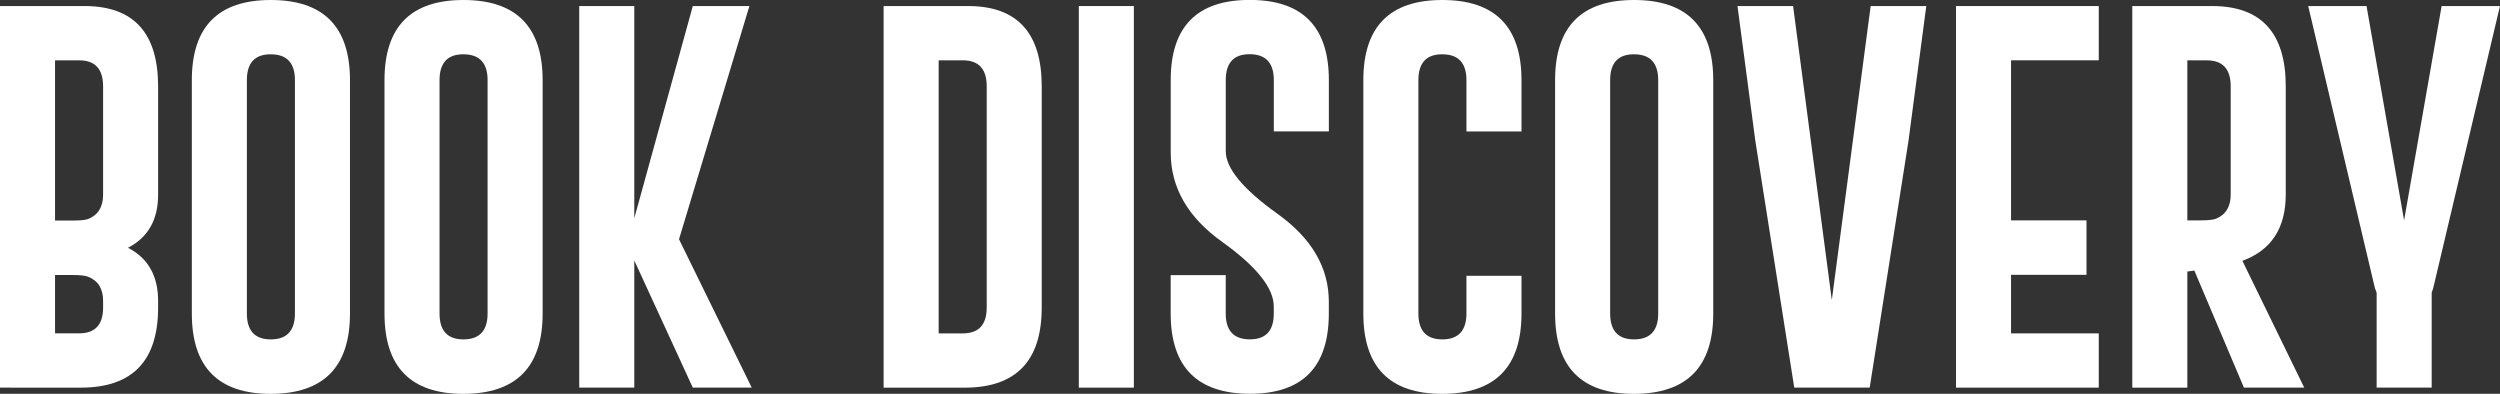
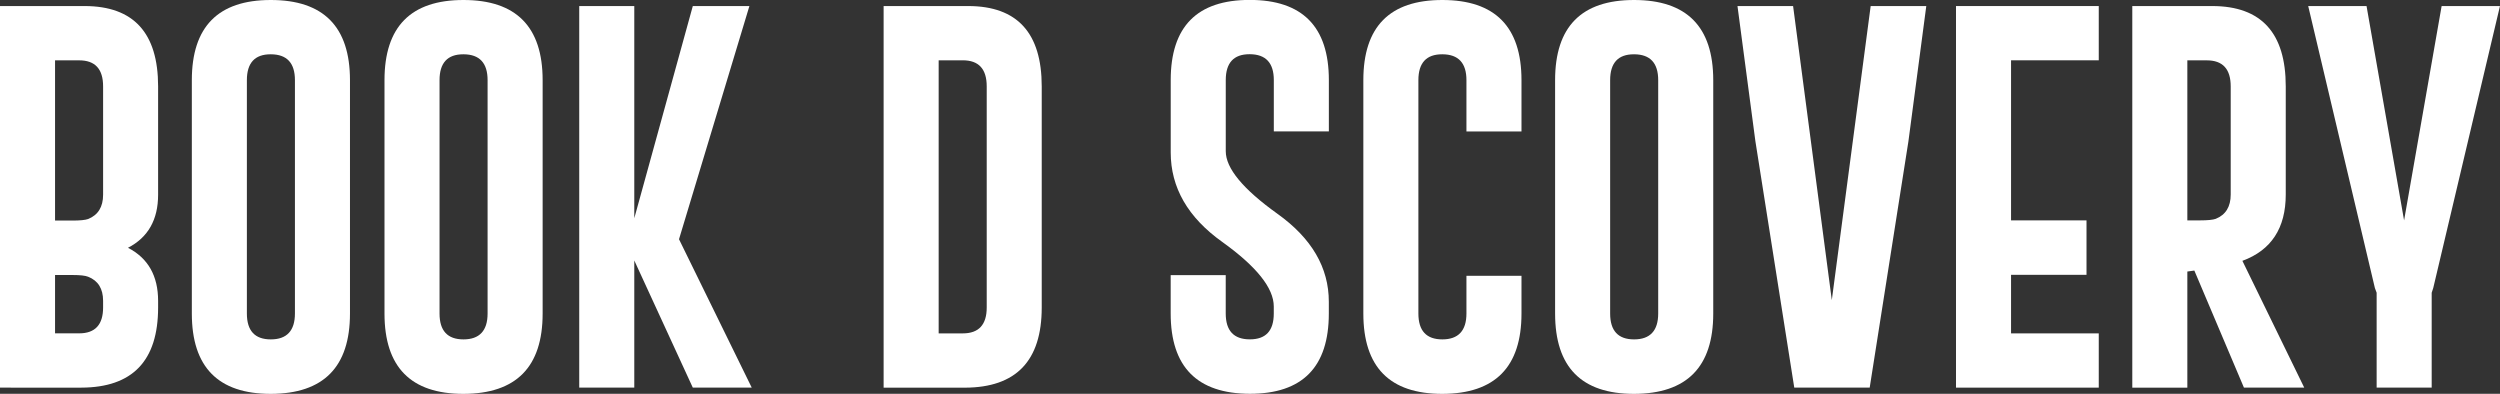
<svg xmlns="http://www.w3.org/2000/svg" id="_レイヤー_2" data-name="レイヤー 2" viewBox="0 0 661.26 104.17">
  <rect x="0" y="0" width="661.26" height="104.17" fill="#333333" stroke="none" />
  <defs>
    <style>
      .cls-1 {
        fill: #fff;
        stroke-width: 0px;
      }
    </style>
  </defs>
  <g id="txt">
    <g>
      <path class="cls-1" d="m0,1.6h22.43c12.93.03,19.39,7.12,19.39,21.25v28.65c0,6.62-2.66,11.3-7.97,14.04,5.32,2.74,7.97,7.43,7.97,14.04v1.75c0,14.1-6.77,21.16-20.32,21.2H0V1.6Zm14.56,14.35v42.39h4.58c2.02,0,3.41-.14,4.17-.41,2.64-1.06,3.96-3.21,3.96-6.43v-28.65c0-4.6-2.11-6.89-6.33-6.89h-6.38Zm0,56.79v15.43h6.38c4.22,0,6.33-2.28,6.33-6.84v-1.75c0-3.22-1.32-5.35-3.96-6.38-.75-.31-2.14-.46-4.17-.46h-4.58Z" />
      <path class="cls-1" d="m92.57,82.93c0,14.13-6.98,21.21-20.94,21.25-13.92,0-20.89-7.08-20.89-21.25V21.2c0-14.13,6.96-21.2,20.89-21.2s20.94,7.07,20.94,21.2v61.73Zm-14.56-61.73c0-4.53-2.11-6.81-6.33-6.84h-.1c-4.18,0-6.28,2.28-6.28,6.84v61.73c0,4.56,2.11,6.84,6.33,6.84s6.38-2.28,6.38-6.84V21.2Z" />
-       <path class="cls-1" d="m143.53,82.93c0,14.13-6.98,21.21-20.94,21.25-13.92,0-20.89-7.08-20.89-21.25V21.2c0-14.13,6.96-21.2,20.89-21.2s20.94,7.07,20.94,21.2v61.73Zm-14.56-61.73c0-4.53-2.11-6.81-6.33-6.84h-.1c-4.18,0-6.28,2.28-6.28,6.84v61.73c0,4.56,2.11,6.84,6.33,6.84s6.38-2.28,6.38-6.84V21.2Z" />
+       <path class="cls-1" d="m143.53,82.93c0,14.13-6.98,21.21-20.94,21.25-13.92,0-20.89-7.08-20.89-21.25V21.2c0-14.13,6.96-21.2,20.89-21.2s20.94,7.07,20.94,21.2Zm-14.56-61.73c0-4.53-2.11-6.81-6.33-6.84h-.1c-4.18,0-6.28,2.28-6.28,6.84v61.73c0,4.56,2.11,6.84,6.33,6.84s6.38-2.28,6.38-6.84V21.2Z" />
      <path class="cls-1" d="m179.6,63.28l19.24,39.25h-15.59l-15.48-33.64v33.64h-14.56V1.6h14.56v56.13L183.25,1.6h14.97l-18.62,61.68Z" />
      <path class="cls-1" d="m233.72,1.6h22.43c12.93.03,19.39,7.12,19.39,21.25v58.49c0,14.1-6.77,21.16-20.32,21.2h-21.5V1.6Zm14.56,14.35v72.23h6.38c4.22,0,6.33-2.28,6.33-6.84V22.84c0-4.6-2.11-6.89-6.33-6.89h-6.38Z" />
-       <path class="cls-1" d="m285.35,1.6h14.56v100.93h-14.56V1.6Z" />
      <path class="cls-1" d="m324.21,72.79v10.13c0,4.56,2.13,6.84,6.38,6.84s6.33-2.28,6.33-6.84v-1.85c0-4.87-4.54-10.56-13.63-17.08-9.09-6.48-13.63-14.37-13.63-23.67v-19.14c0-14.13,6.96-21.2,20.89-21.2s20.94,7.07,20.94,21.2v13.58h-14.56v-13.58c0-4.53-2.11-6.81-6.33-6.84h-.1c-4.18,0-6.28,2.28-6.28,6.84v18.83c0,4.49,4.54,10,13.63,16.51,9.09,6.48,13.63,14.25,13.63,23.3v3.09c0,14.17-6.96,21.25-20.89,21.25-13.96-.04-20.94-7.12-20.94-21.25v-10.13h14.56Z" />
      <path class="cls-1" d="m402.44,72.95v9.98c0,14.13-6.98,21.21-20.94,21.25-13.92,0-20.89-7.08-20.89-21.25V21.2c0-14.13,6.96-21.2,20.89-21.2s20.94,7.07,20.94,21.2v13.58h-14.56v-13.58c0-4.53-2.11-6.81-6.33-6.84h-.1c-4.18,0-6.28,2.28-6.28,6.84v61.73c0,4.56,2.11,6.84,6.33,6.84s6.38-2.28,6.38-6.84v-9.98h14.56Z" />
      <path class="cls-1" d="m453.16,82.93c0,14.13-6.98,21.21-20.94,21.25-13.92,0-20.89-7.08-20.89-21.25V21.2c0-14.13,6.96-21.2,20.89-21.2s20.94,7.07,20.94,21.2v61.73Zm-14.56-61.73c0-4.53-2.11-6.81-6.33-6.84h-.1c-4.18,0-6.28,2.28-6.28,6.84v61.73c0,4.56,2.11,6.84,6.33,6.84s6.38-2.28,6.38-6.84V21.2Z" />
      <path class="cls-1" d="m494.55,102.53h-19.96l-10.29-65.23-4.73-35.7h14.71l10.24,77.78L494.8,1.6h14.71l-4.73,35.81-10.24,65.13Z" />
      <path class="cls-1" d="m517.37,1.6h37.76v14.35h-23.2v42.34h19.96v14.4h-19.96v15.49h23.2v14.35h-37.76V1.6Z" />
      <path class="cls-1" d="m564,1.6h21.2c12.93.03,19.39,7.12,19.39,21.25v28.6c0,8.88-3.82,14.73-11.47,17.54l16.36,33.54h-15.95l-13.12-30.97-1.85.26v30.71h-14.56V1.6Zm14.56,14.35v42.34h3.34c2.02,0,3.41-.14,4.17-.41,2.64-1.06,3.96-3.21,3.96-6.43v-28.6c0-4.6-2.11-6.89-6.33-6.89h-5.14Z" />
      <path class="cls-1" d="m625.96,1.6l9.93,56.69,9.93-56.69h15.43l-17.65,74.59-.41,1.24v25.1h-14.56v-25.1l-.46-1.24L610.53,1.6h15.43Z" />
    </g>
  </g>
</svg>